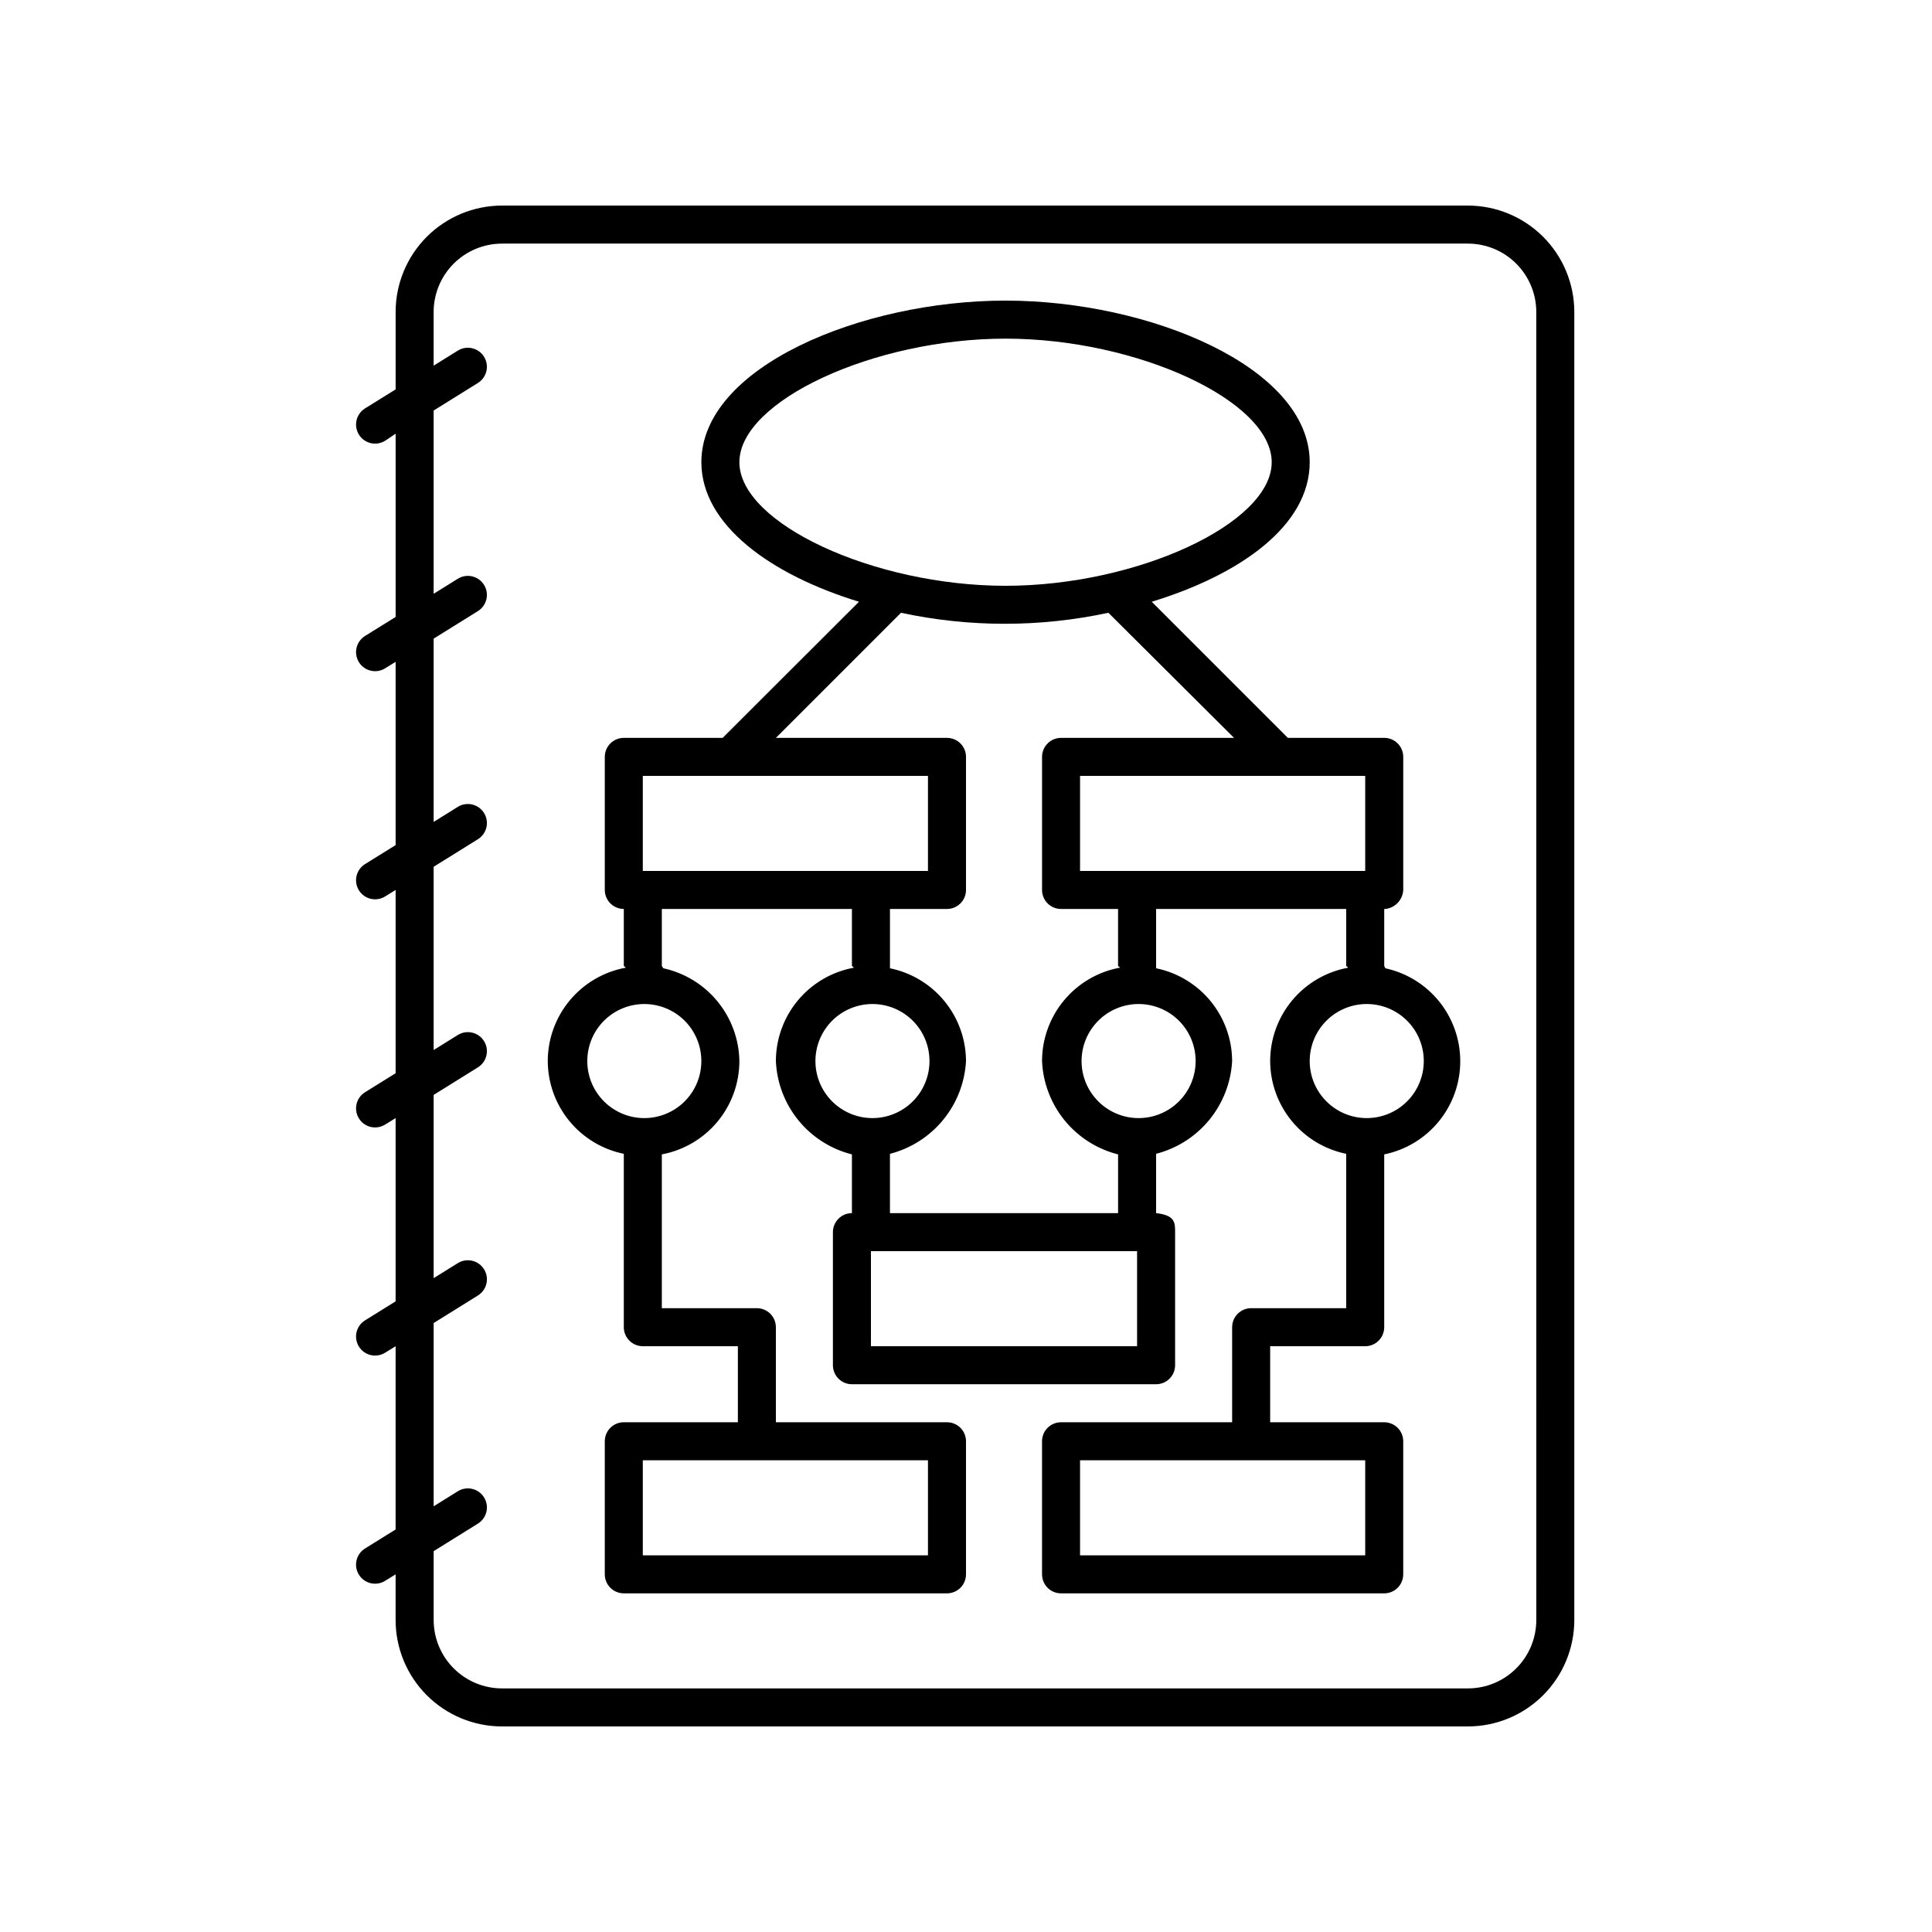
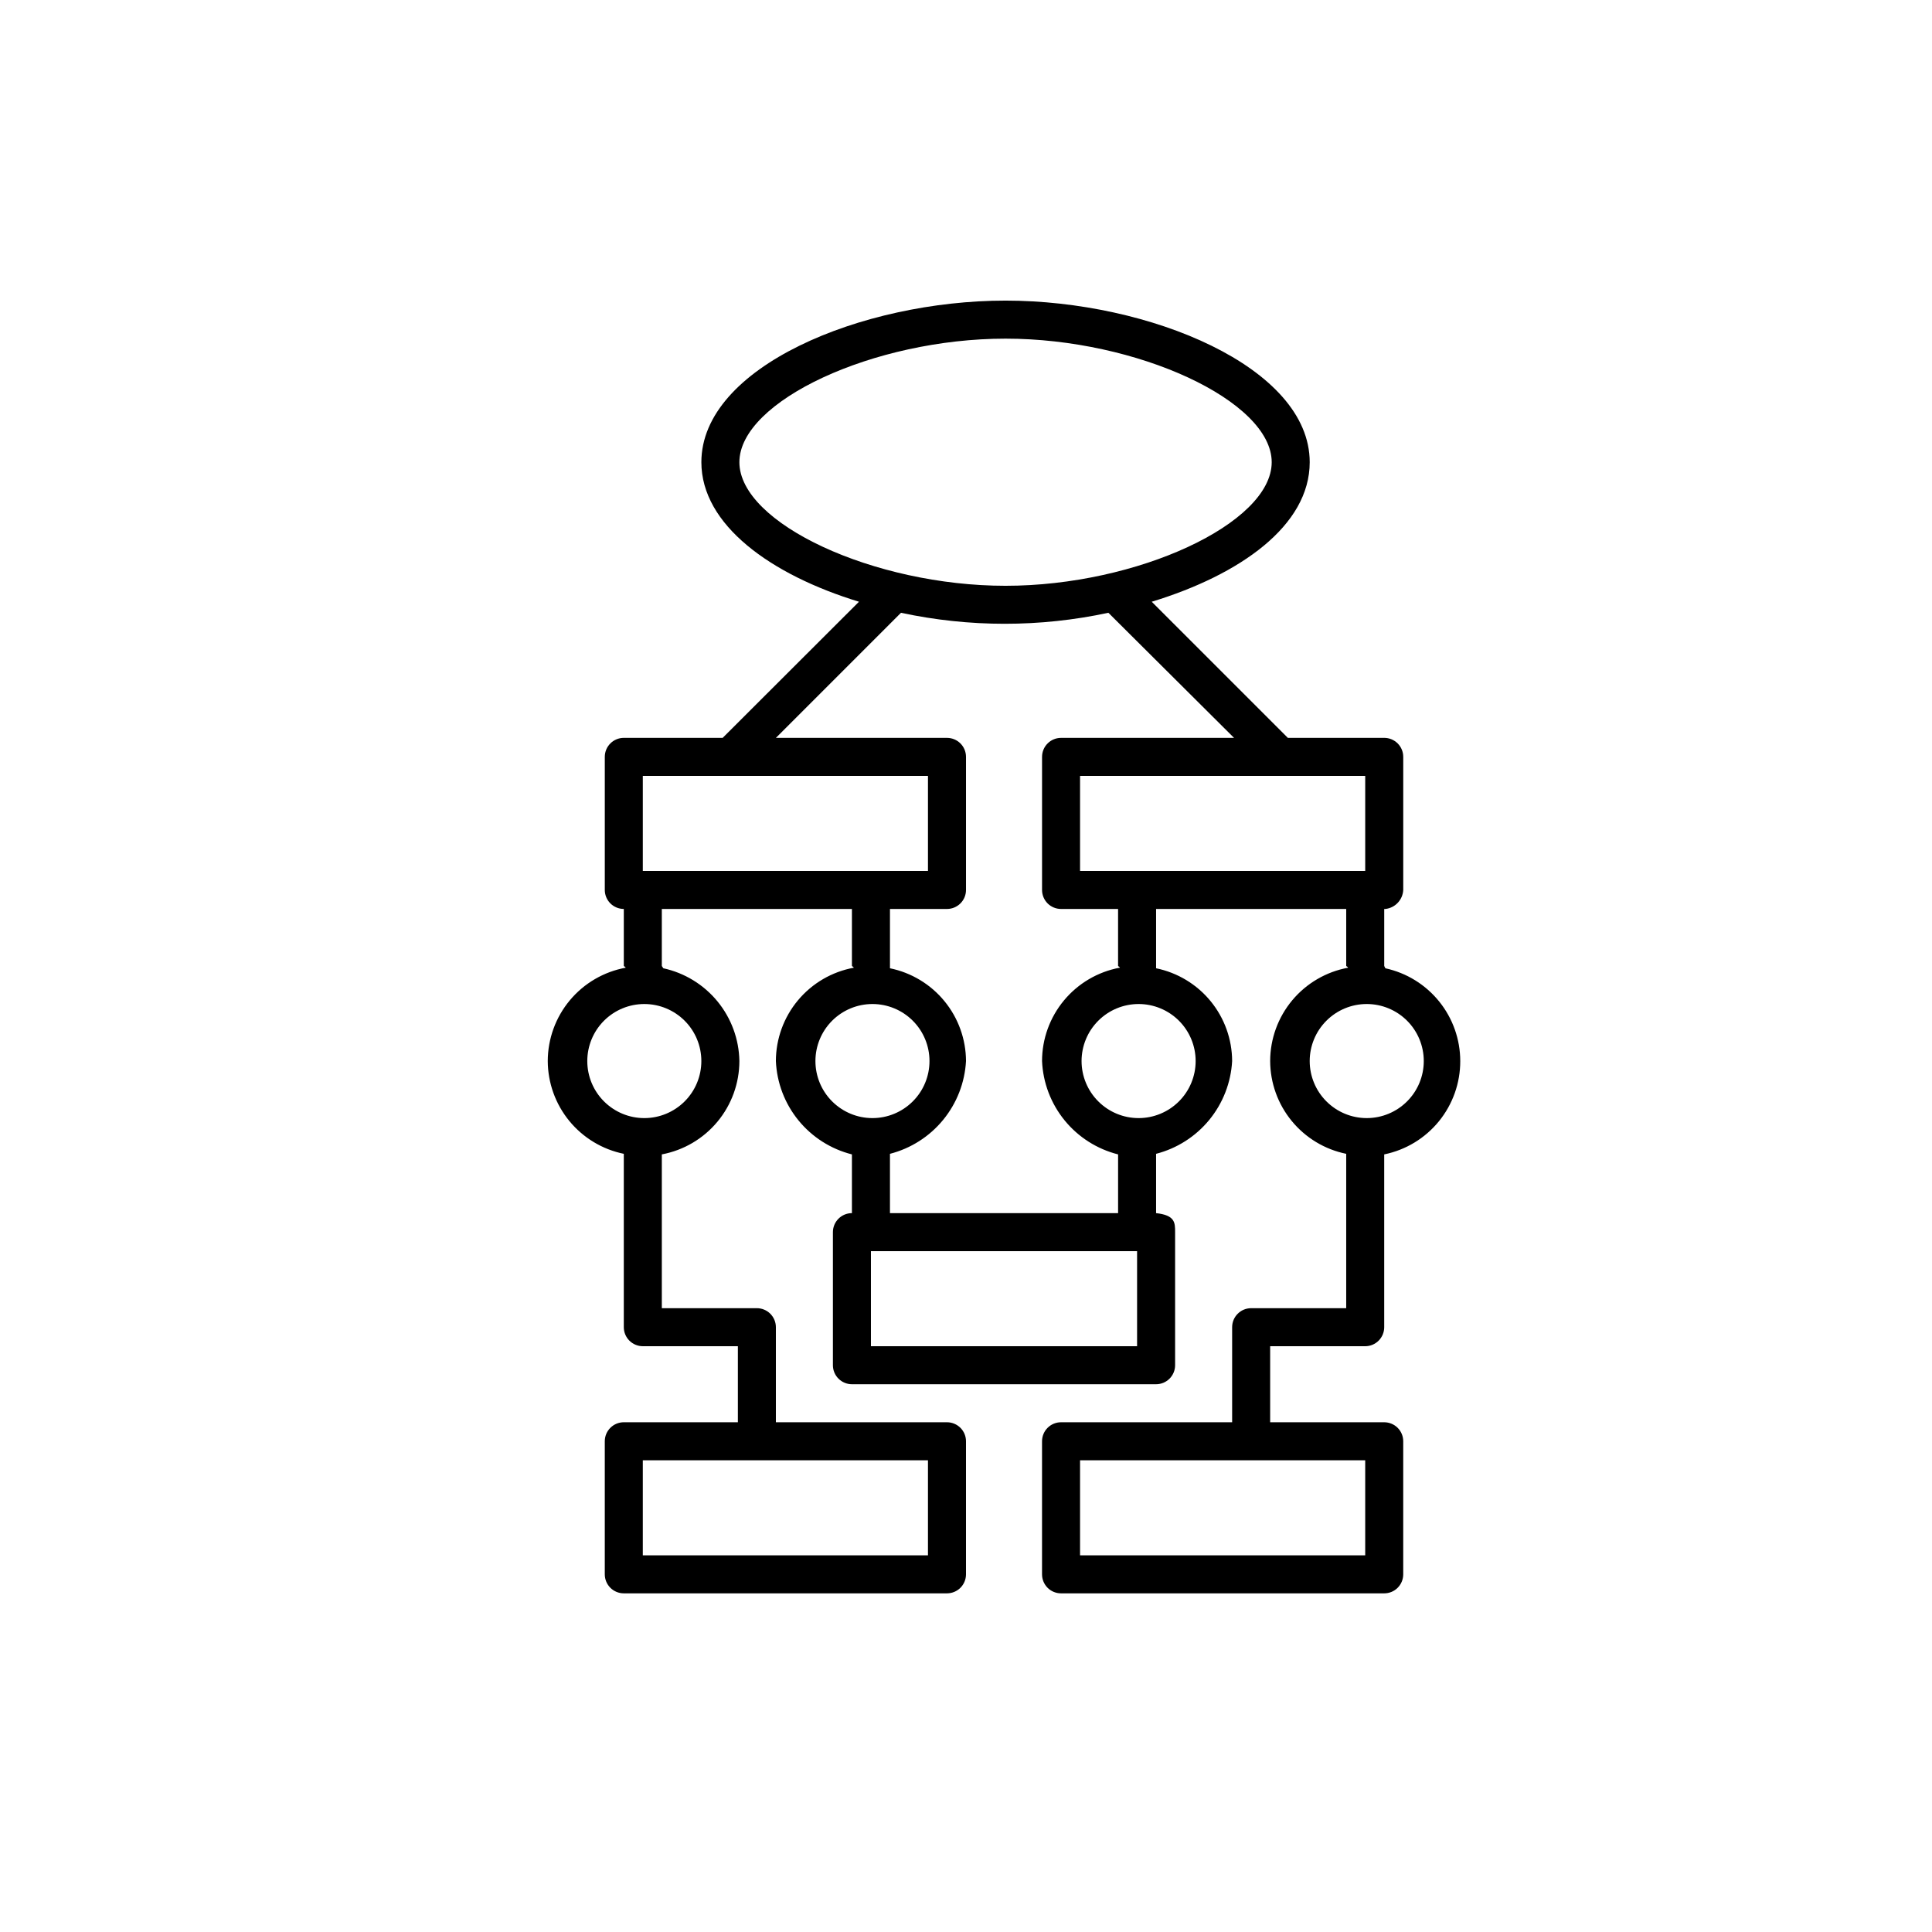
<svg xmlns="http://www.w3.org/2000/svg" fill="#000000" width="800px" height="800px" version="1.1" viewBox="144 144 512 512">
  <g>
-     <path d="m533.05 198.48h-256.04c-7.465 0.012-14.621 2.984-19.902 8.262-5.277 5.277-8.25 12.434-8.262 19.898v20.555l-8.113 5.039h0.004c-1.137 0.707-1.945 1.84-2.246 3.144-0.305 1.301-0.074 2.672 0.633 3.809 1.473 2.367 4.586 3.086 6.953 1.613l2.769-1.863v48.566l-8.113 5.039h0.004c-1.137 0.707-1.945 1.836-2.246 3.141-0.305 1.305-0.074 2.676 0.633 3.809 1.473 2.367 4.586 3.09 6.953 1.613l2.769-1.711v48.566l-8.113 5.039h0.004c-1.137 0.707-1.945 1.836-2.246 3.141-0.305 1.305-0.074 2.676 0.633 3.809 1.473 2.367 4.586 3.09 6.953 1.613l2.769-1.711v48.566l-8.113 5.039h0.004c-1.137 0.707-1.945 1.836-2.246 3.141-0.305 1.305-0.074 2.676 0.633 3.809 1.473 2.367 4.586 3.09 6.953 1.613l2.769-1.711v48.566l-8.113 5.039h0.004c-1.137 0.707-1.945 1.836-2.246 3.141-0.305 1.305-0.074 2.676 0.633 3.809 1.473 2.367 4.586 3.09 6.953 1.613l2.769-1.711v48.566l-8.113 5.039h0.004c-1.137 0.707-1.945 1.836-2.246 3.141-0.305 1.305-0.074 2.676 0.633 3.809 1.473 2.367 4.586 3.09 6.953 1.613l2.769-1.711v11.992-0.004c-0.027 7.492 2.926 14.688 8.211 20 5.281 5.309 12.461 8.301 19.953 8.316h256.04c7.465-0.016 14.621-2.984 19.898-8.266 5.281-5.277 8.25-12.434 8.266-19.898v-346.72c-0.016-7.465-2.984-14.621-8.266-19.898-5.277-5.277-12.434-8.25-19.898-8.262zm18.086 374.88c-0.012 4.793-1.922 9.387-5.312 12.773-3.387 3.391-7.981 5.301-12.773 5.312h-256.04c-4.793-0.012-9.387-1.922-12.777-5.312-3.387-3.387-5.297-7.981-5.309-12.773v-18.289l11.738-7.305c2.363-1.473 3.086-4.586 1.609-6.953-1.473-2.363-4.586-3.086-6.949-1.613l-6.398 3.981v-48.566l11.738-7.305c2.363-1.473 3.086-4.586 1.609-6.953-1.473-2.363-4.586-3.086-6.949-1.613l-6.398 3.981v-48.566l11.738-7.305c2.363-1.477 3.086-4.586 1.609-6.953-1.473-2.363-4.586-3.086-6.949-1.613l-6.398 3.981v-48.566l11.738-7.305c2.363-1.477 3.086-4.586 1.609-6.953-1.473-2.363-4.586-3.086-6.949-1.613l-6.398 3.981v-48.566l11.738-7.305c2.363-1.477 3.086-4.586 1.609-6.953-1.473-2.363-4.586-3.086-6.949-1.613l-6.398 3.981v-48.566l11.738-7.305c2.363-1.477 3.086-4.586 1.609-6.953-1.473-2.363-4.586-3.086-6.949-1.613l-6.398 3.981v-14.258c0.012-4.793 1.922-9.383 5.309-12.773 3.391-3.391 7.984-5.301 12.777-5.312h256.04c4.793 0.012 9.387 1.922 12.773 5.312 3.391 3.391 5.301 7.981 5.312 12.773z" />
    <path d="m511.14 400.6-0.305-0.602v-15.117h0.352c2.582-0.312 4.559-2.441 4.688-5.035v-35.27c0-1.336-0.531-2.617-1.477-3.562-0.945-0.945-2.227-1.473-3.562-1.473h-25.543l-36.074-36.074c23.426-7.152 41.867-20.152 41.867-36.98 0-25.191-42.473-42.824-80.609-42.824-38.137 0-80.609 17.582-80.609 42.824 0 16.574 18.34 29.824 41.766 36.98l-36.121 36.074h-26.199c-2.781 0-5.039 2.254-5.039 5.035v35.27c0 1.336 0.531 2.617 1.477 3.562 0.945 0.941 2.227 1.473 3.562 1.473v15.113s0.453 0.301 0.504 0.453v0.004c-5.789 1.059-11.027 4.113-14.801 8.633-3.773 4.519-5.844 10.215-5.856 16.102 0.023 5.793 2.039 11.398 5.707 15.875 3.672 4.477 8.773 7.555 14.445 8.711-0.012 0.203-0.012 0.406 0 0.605v45.344c0 1.336 0.531 2.617 1.477 3.562 0.945 0.945 2.227 1.477 3.562 1.477h25.191v20.152h-30.23c-2.781 0-5.039 2.254-5.039 5.035v35.27c0 1.336 0.531 2.617 1.477 3.562s2.227 1.473 3.562 1.473h85.648c1.336 0 2.617-0.527 3.562-1.473 0.945-0.945 1.477-2.227 1.477-3.562v-35.27c0-1.336-0.531-2.617-1.477-3.562-0.945-0.941-2.227-1.473-3.562-1.473h-45.344v-25.191c0-1.336-0.531-2.617-1.477-3.562-0.945-0.945-2.227-1.477-3.562-1.477h-25.188v-40.305-0.453c5.769-1.082 10.984-4.144 14.738-8.66s5.809-10.203 5.816-16.078c-0.098-5.769-2.141-11.336-5.797-15.801-3.66-4.461-8.719-7.559-14.355-8.785l-0.402-0.602v-15.117h50.379v15.113s0.453 0.301 0.504 0.453v0.004c-5.789 1.059-11.027 4.113-14.801 8.633-3.773 4.519-5.844 10.215-5.856 16.102 0.25 5.746 2.344 11.254 5.977 15.711 3.629 4.457 8.602 7.621 14.176 9.027v15.566c-2.781 0-5.039 2.258-5.039 5.039v35.266c0 1.336 0.531 2.621 1.477 3.562 0.945 0.945 2.227 1.477 3.562 1.477h80.609c1.336 0 2.617-0.531 3.562-1.477 0.945-0.941 1.477-2.227 1.477-3.562v-35.266c0-2.519 0-4.484-5.039-5.039v-15.719c5.535-1.426 10.473-4.574 14.098-8.996 3.621-4.422 5.742-9.883 6.055-15.59-0.02-5.789-2.039-11.395-5.707-15.871-3.672-4.481-8.773-7.555-14.445-8.715 0.012-0.199 0.012-0.402 0-0.602v-15.117h50.383v15.113s0.453 0.301 0.504 0.453v0.004c-5.793 1.059-11.031 4.113-14.805 8.633-3.773 4.519-5.844 10.215-5.852 16.102 0.02 5.793 2.035 11.398 5.707 15.875s8.77 7.555 14.445 8.711c-0.016 0.203-0.016 0.406 0 0.605v40.305h-25.191c-2.781 0-5.039 2.258-5.039 5.039v25.191h-45.344c-2.781 0-5.035 2.254-5.035 5.035v35.27c0 1.336 0.531 2.617 1.473 3.562 0.945 0.945 2.227 1.473 3.562 1.473h85.648c1.336 0 2.617-0.527 3.562-1.473 0.945-0.945 1.477-2.227 1.477-3.562v-35.27c0-1.336-0.531-2.617-1.477-3.562-0.945-0.941-2.227-1.473-3.562-1.473h-30.227v-20.152h25.191-0.004c1.336 0 2.621-0.531 3.562-1.477 0.945-0.945 1.477-2.227 1.477-3.562v-45.344-0.453c5.699-1.164 10.82-4.262 14.492-8.77 3.672-4.512 5.672-10.152 5.66-15.969-0.008-5.746-1.98-11.32-5.59-15.789-3.609-4.473-8.641-7.578-14.258-8.797zm-121.22 130.39v25.191h-75.57v-25.191zm-60.055-105.8c0 4.012-1.59 7.856-4.426 10.688-2.836 2.836-6.68 4.43-10.688 4.43-4.008 0-7.852-1.594-10.688-4.43-2.836-2.832-4.426-6.676-4.426-10.688 0-4.008 1.59-7.852 4.426-10.688 2.836-2.832 6.68-4.426 10.688-4.426 4.008 0 7.852 1.594 10.688 4.426 2.836 2.836 4.426 6.68 4.426 10.688zm175.93 105.8v25.191h-75.57v-25.191zm-165.85-264.5c0-16.223 35.621-32.746 70.535-32.746 34.914 0 70.535 16.523 70.535 32.746-0.004 16.223-35.676 32.75-70.539 32.75-34.863 0-70.531-16.527-70.531-32.75zm-25.594 108.32v-25.191h75.57v25.191zm45.746 50.383v-0.004c0-4.008 1.59-7.852 4.426-10.688 2.836-2.832 6.68-4.426 10.688-4.426 4.008 0 7.852 1.594 10.688 4.426 2.836 2.836 4.426 6.68 4.426 10.688 0 4.012-1.59 7.856-4.426 10.688-2.836 2.836-6.68 4.43-10.688 4.43-4.008 0-7.852-1.594-10.688-4.43-2.836-2.832-4.426-6.676-4.426-10.688zm85.242 75.57h-70.531v-25.191h70.531zm15.516-75.57 0.004-0.004c0 4.012-1.594 7.856-4.426 10.688-2.836 2.836-6.68 4.43-10.688 4.43-4.012 0-7.856-1.594-10.688-4.43-2.836-2.832-4.43-6.676-4.43-10.688 0-4.008 1.594-7.852 4.43-10.688 2.832-2.832 6.676-4.426 10.688-4.426 4.008 0 7.852 1.594 10.688 4.426 2.832 2.836 4.426 6.68 4.426 10.688zm-20.152-24.738h0.004c-5.773 1.078-10.988 4.144-14.738 8.66-3.754 4.516-5.812 10.203-5.816 16.074 0.246 5.746 2.344 11.254 5.973 15.711 3.633 4.457 8.605 7.621 14.18 9.027v15.566h-60.457v-15.719c5.535-1.426 10.473-4.574 14.094-8.996 3.625-4.422 5.746-9.883 6.059-15.59-0.023-5.789-2.039-11.395-5.711-15.871-3.668-4.481-8.77-7.555-14.441-8.715 0.012-0.199 0.012-0.402 0-0.602v-15.117h15.113c1.336 0 2.617-0.531 3.562-1.473 0.945-0.945 1.477-2.227 1.477-3.562v-35.27c0-1.336-0.531-2.617-1.477-3.562-0.945-0.945-2.227-1.473-3.562-1.473h-45.344l33.152-33.152c18.113 3.887 36.848 3.887 54.965 0l33.301 33.152h-45.848c-2.781 0-5.035 2.254-5.035 5.035v35.27c0 1.336 0.531 2.617 1.473 3.562 0.945 0.941 2.227 1.473 3.562 1.473h15.113v15.113c0.004 0.004 0.457 0.305 0.508 0.457zm-10.477-25.645v-25.191h75.57v25.191zm75.977 65.496c-4.012 0-7.856-1.594-10.688-4.43-2.836-2.832-4.43-6.676-4.43-10.688 0-4.008 1.594-7.852 4.43-10.688 2.832-2.832 6.676-4.426 10.688-4.426 4.008 0 7.852 1.594 10.688 4.426 2.832 2.836 4.426 6.68 4.426 10.688 0 4.012-1.594 7.856-4.426 10.688-2.836 2.836-6.68 4.43-10.688 4.43z" />
  </g>
</svg>